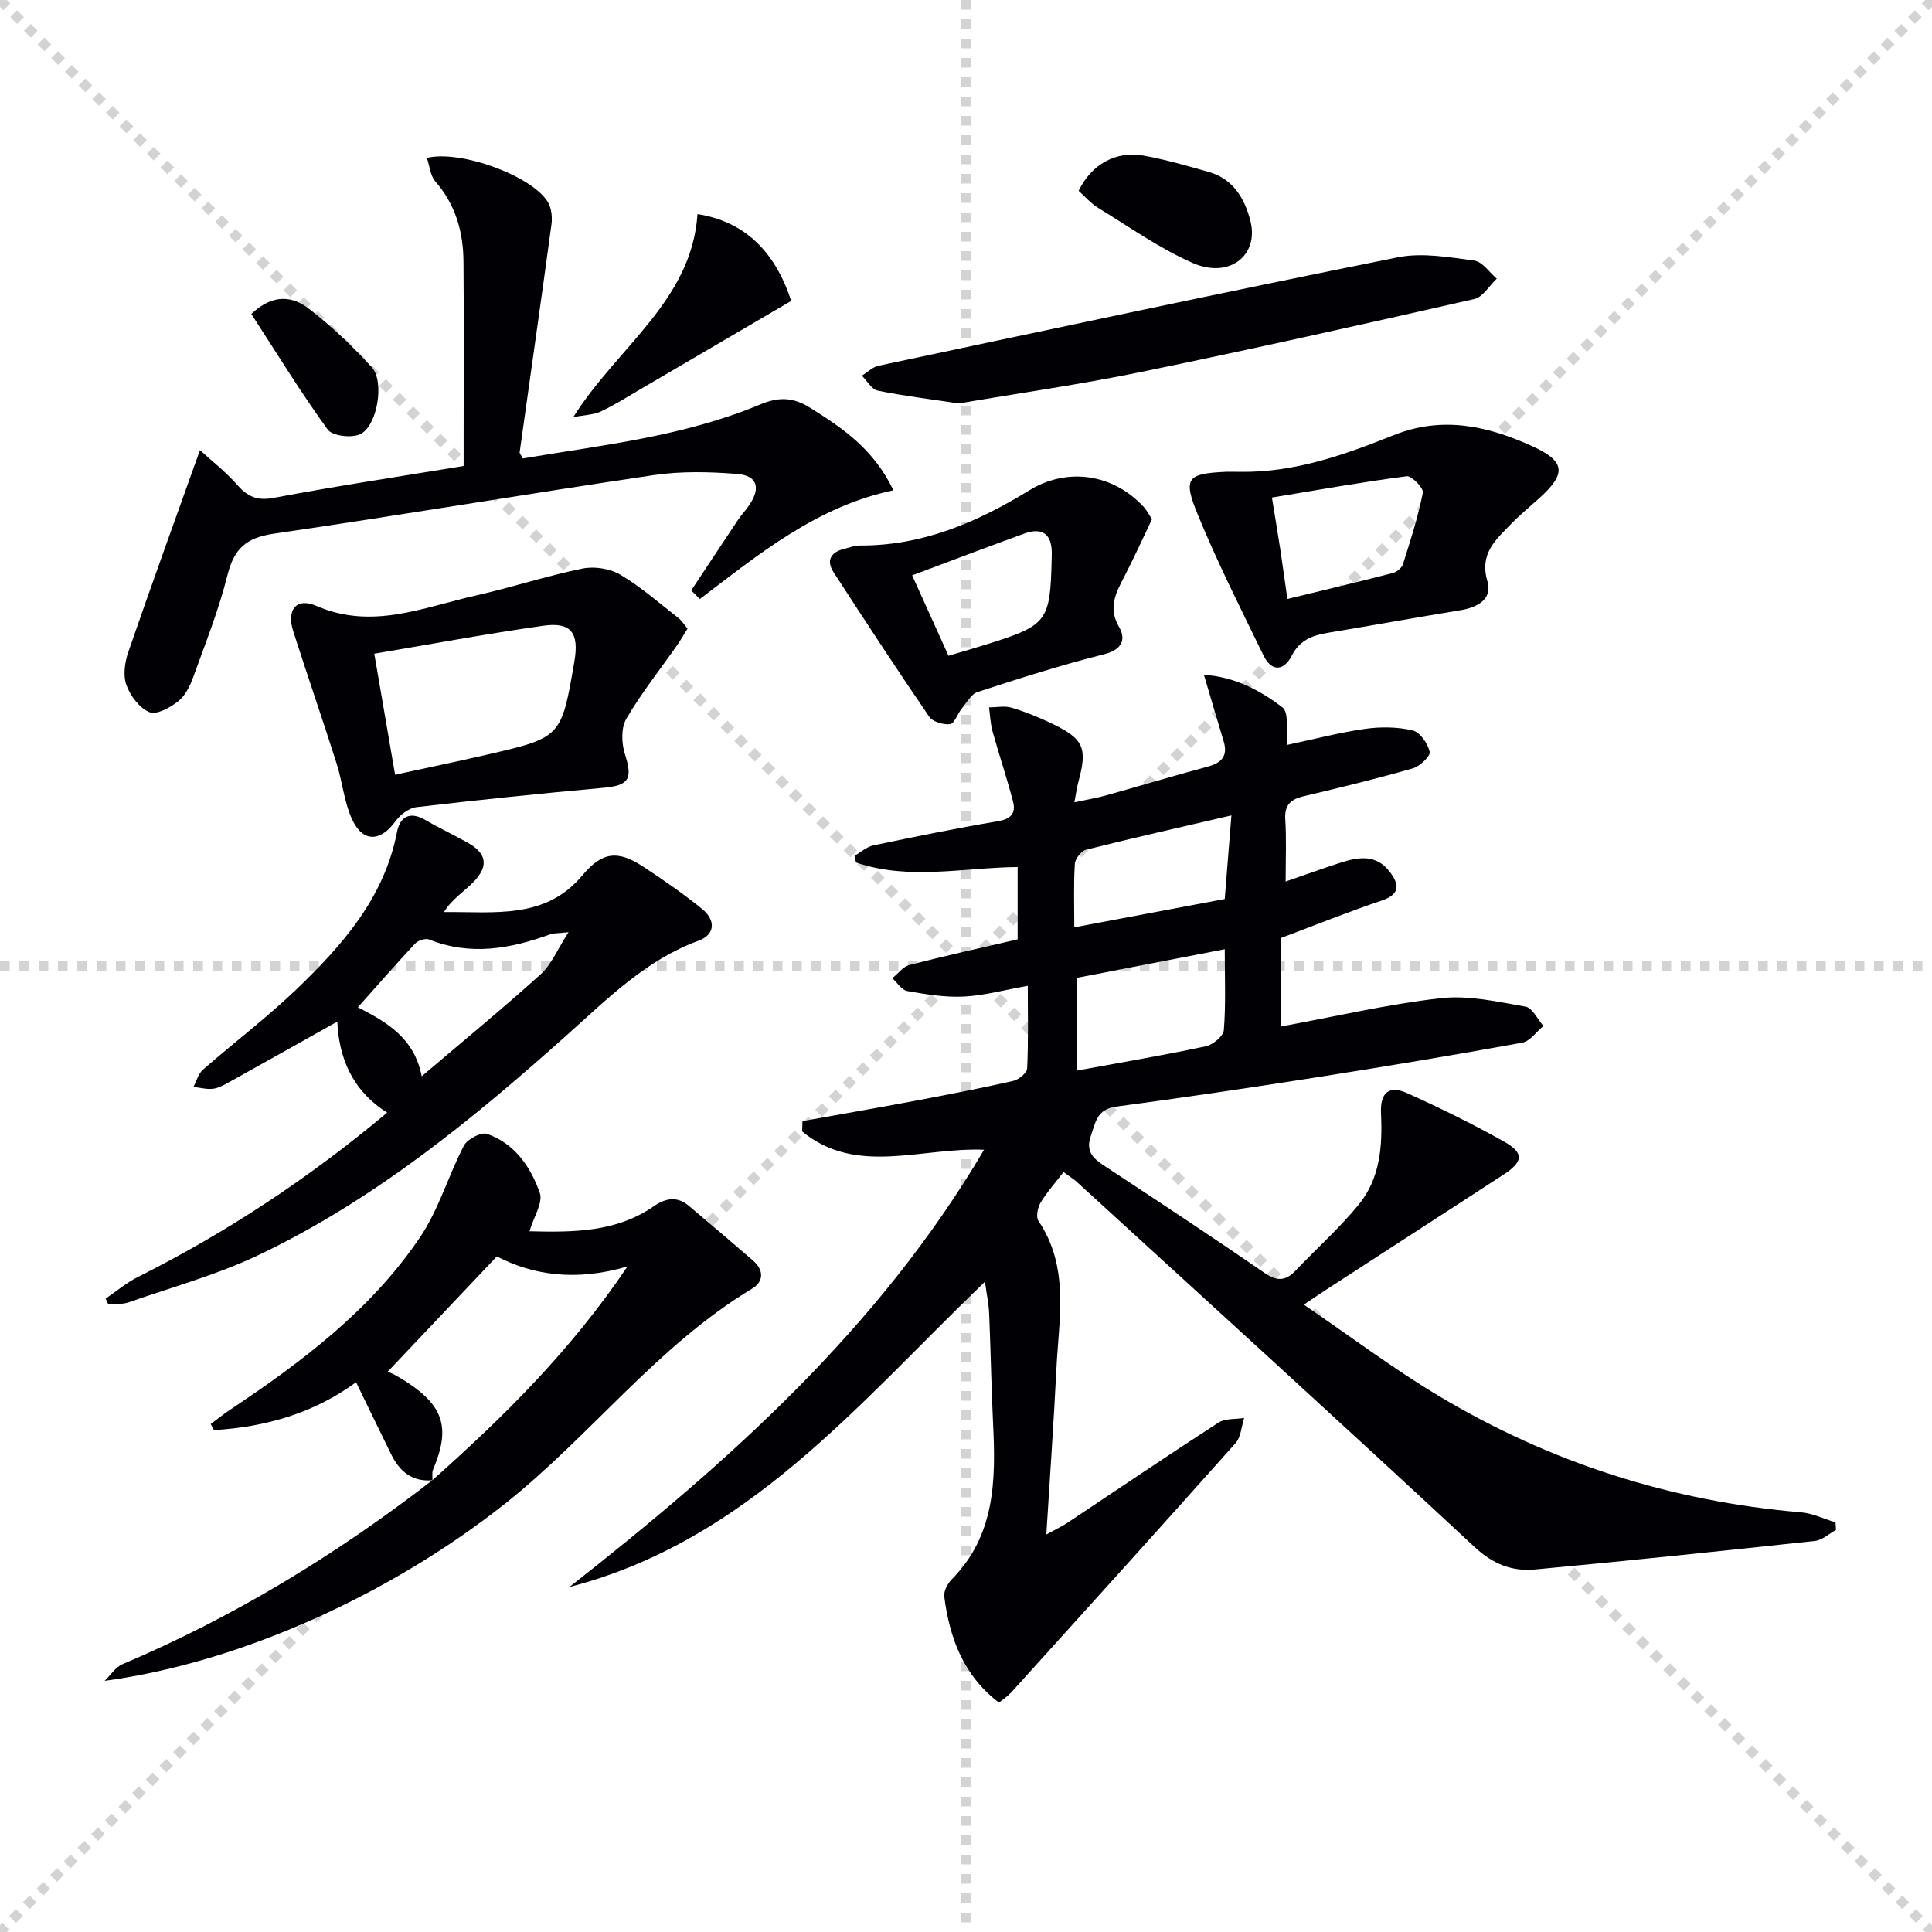
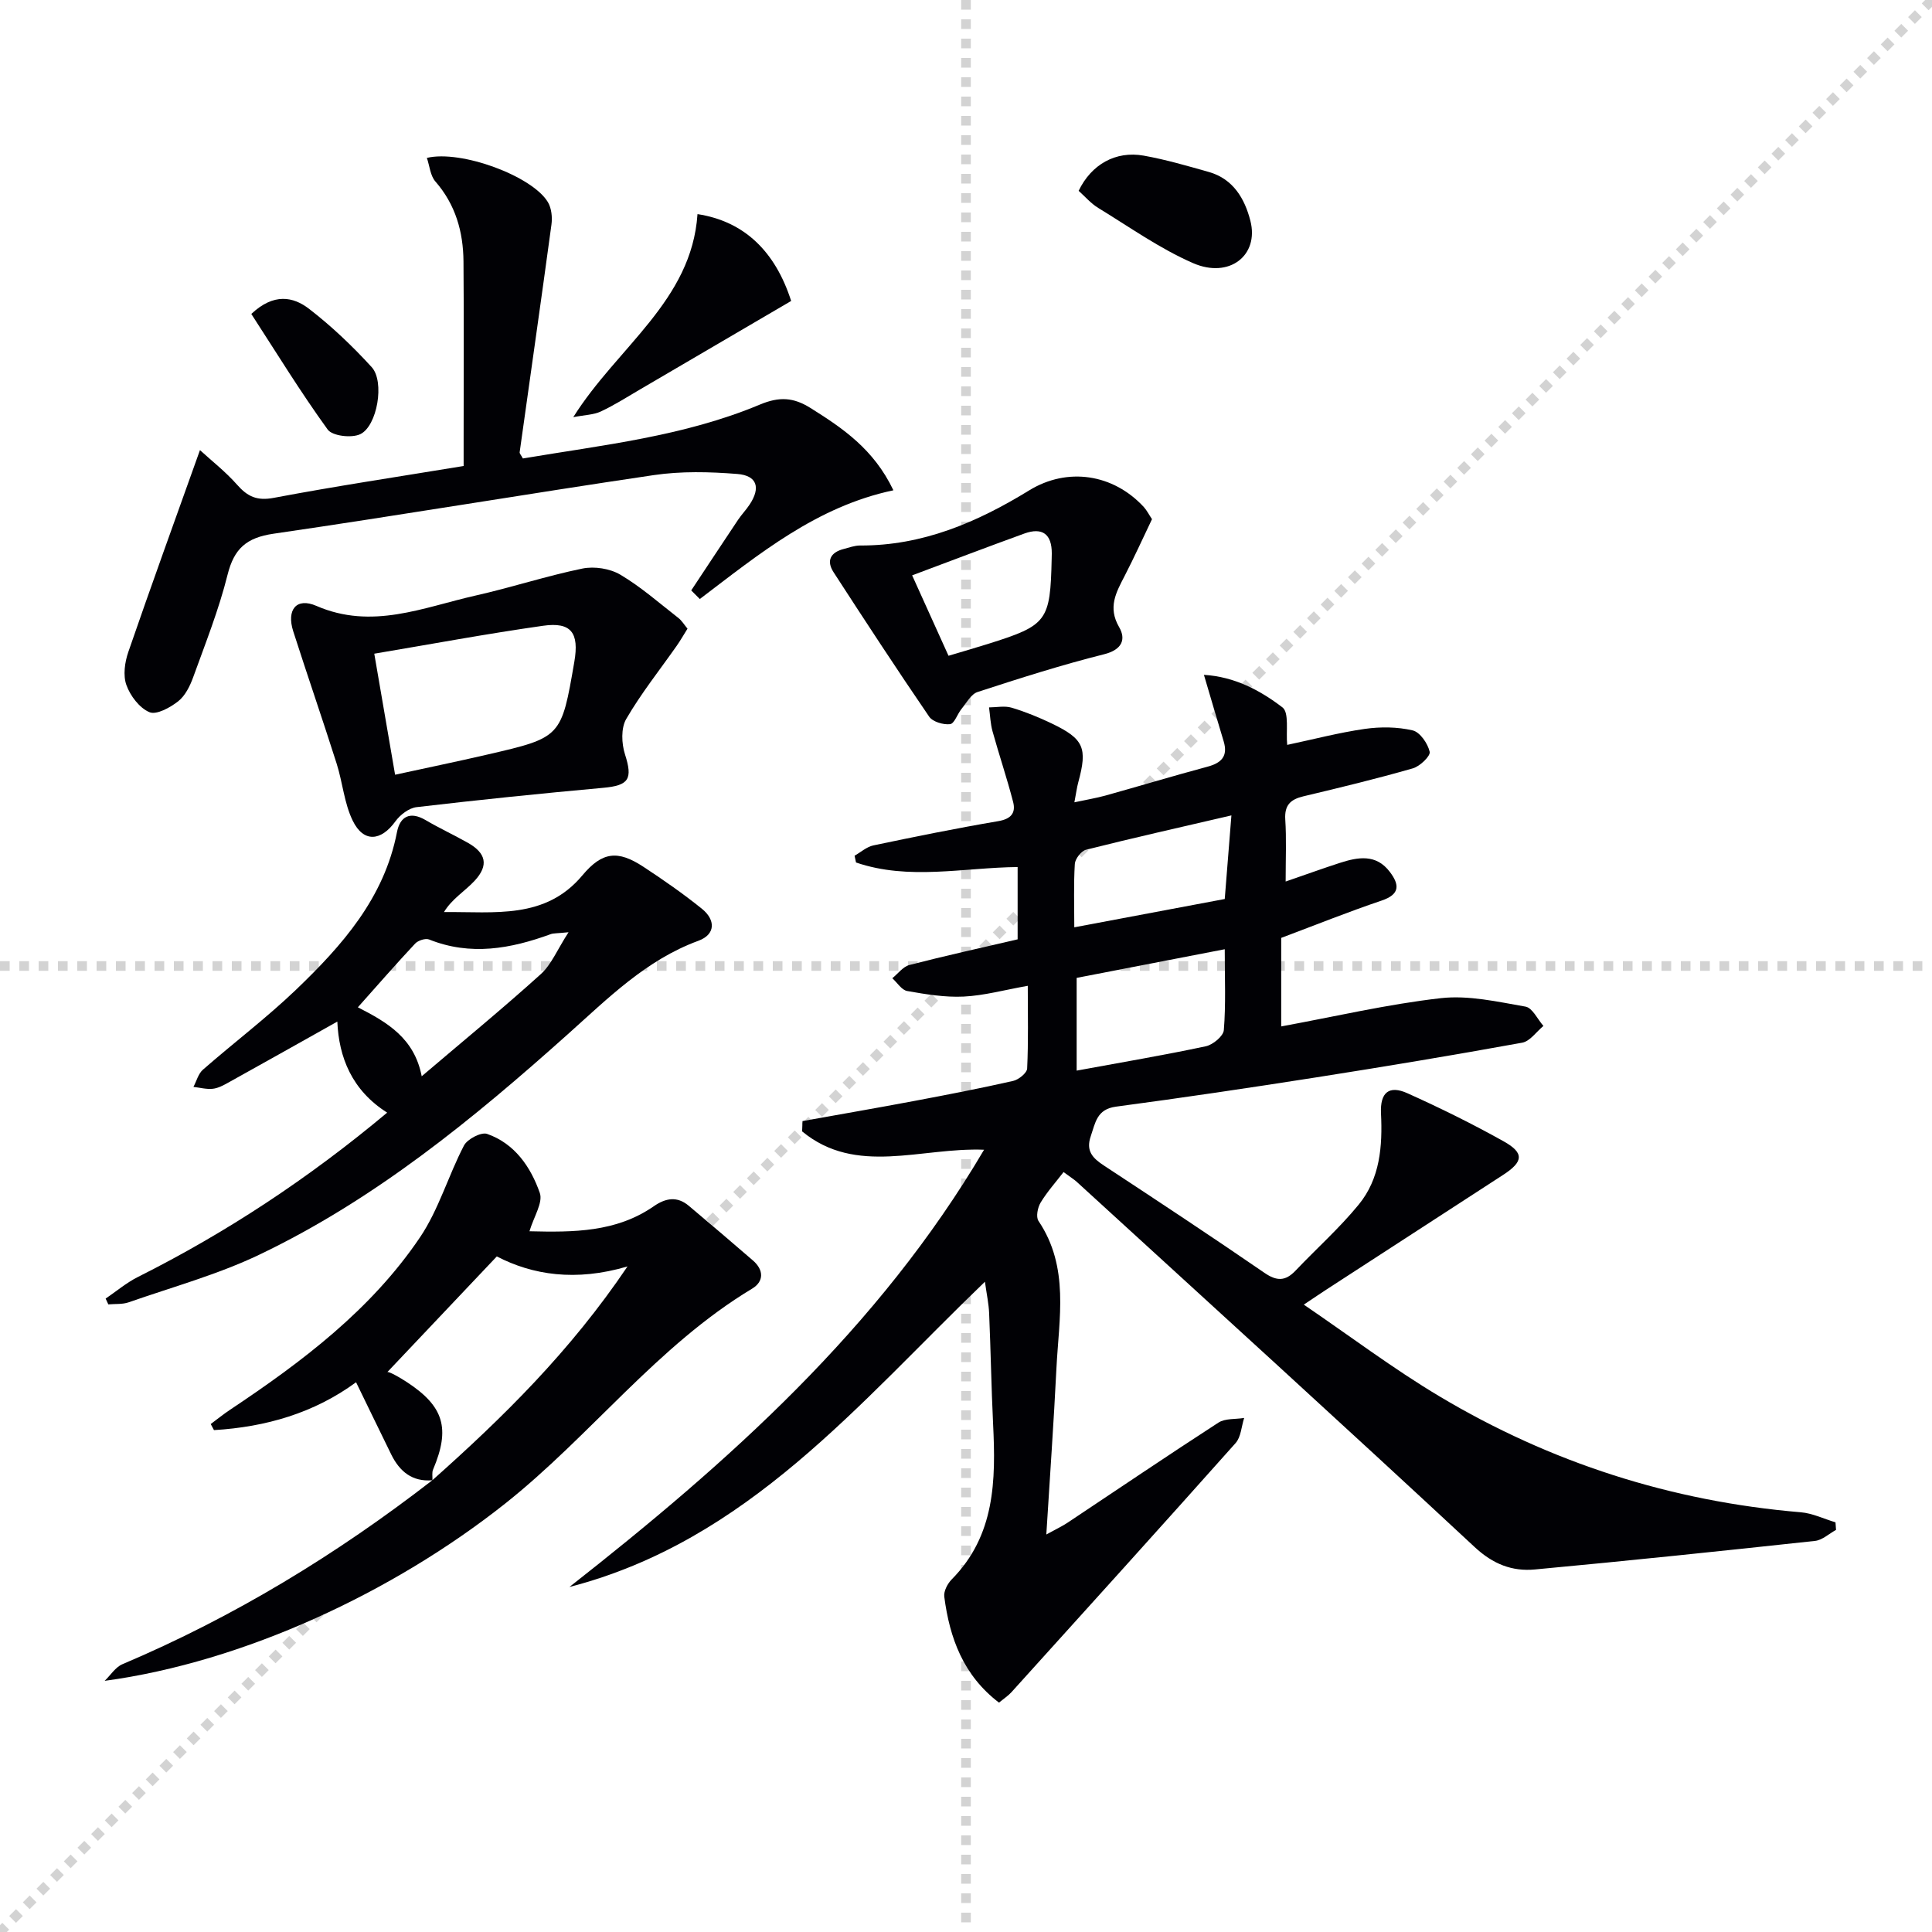
<svg xmlns="http://www.w3.org/2000/svg" enable-background="new 0 0 400 400" viewBox="0 0 400 400">
  <g stroke="lightgray" stroke-dasharray="1,1" stroke-width="1" transform="scale(2, 2)">
-     <line x1="0" y1="0" x2="200" y2="200" />
    <line x1="200" y1="0" x2="0" y2="200" />
    <line x1="100" y1="0" x2="100" y2="200" />
    <line x1="0" y1="100" x2="200" y2="100" />
  </g>
  <g fill="#010105">
    <path d="m266.18 182.51c4.36-1.5 7.76-2.74 11.2-3.85 3.77-1.22 7.54-1.91 10.38 1.87 1.98 2.62 2.15 4.62-1.7 5.92-6.89 2.33-13.65 5.04-20.8 7.73v18.33c11.16-2.05 22.02-4.6 33.04-5.85 5.72-.65 11.75.74 17.54 1.75 1.43.25 2.49 2.61 3.71 4-1.46 1.2-2.78 3.18-4.41 3.47-14.2 2.58-28.44 4.95-42.7 7.19-13.78 2.16-27.57 4.21-41.39 6.05-3.97.53-4.26 3.32-5.22 6.12-1.06 3.07.4 4.54 2.72 6.07 11.13 7.32 22.25 14.66 33.23 22.21 2.57 1.77 4.35 1.75 6.44-.44 4.34-4.57 9.09-8.8 13.07-13.66 4.44-5.41 4.96-12.08 4.63-18.91-.21-4.38 1.71-5.85 5.44-4.18 6.79 3.05 13.48 6.35 19.97 9.98 4.3 2.41 4.07 4.22-.14 6.95-12.14 7.88-24.28 15.75-36.42 23.63-1.25.81-2.48 1.65-4.83 3.22 9.7 6.61 18.57 13.31 28.07 18.98 23.03 13.75 48.02 21.76 74.82 24.01 2.44.2 4.79 1.37 7.19 2.08.04.52.07 1.05.11 1.57-1.45.79-2.84 2.12-4.36 2.28-19.31 2.09-38.63 4.11-57.97 5.91-4.71.44-8.66-1.08-12.48-4.63-27.3-25.4-54.9-50.48-82.42-75.65-.47-.43-1.02-.76-2.7-2-1.58 2.06-3.38 4.06-4.75 6.32-.62 1.02-1 2.98-.44 3.81 6.46 9.59 4.22 20.2 3.71 30.56-.55 11.12-1.34 22.22-2.09 34.35 2.05-1.13 3.31-1.71 4.44-2.47 10.39-6.91 20.71-13.91 31.19-20.69 1.4-.91 3.54-.67 5.33-.97-.57 1.76-.65 3.94-1.77 5.2-15.39 17.28-30.91 34.43-46.42 51.59-.64.71-1.48 1.25-2.57 2.15-7.38-5.62-10.22-13.36-11.33-21.95-.14-1.12.68-2.69 1.54-3.56 9.01-9.12 9.14-20.51 8.57-32.17-.37-7.64-.49-15.29-.82-22.93-.08-1.97-.51-3.92-.87-6.53-26.14 25.12-49.07 53.63-86.03 63.2 32.97-25.88 64.04-53.5 85.85-90.53-13.01-.53-26.47 5.46-37.67-3.8.03-.71.05-1.42.08-2.13 7.71-1.39 15.44-2.72 23.14-4.17 6.85-1.29 13.69-2.61 20.48-4.15 1.14-.26 2.84-1.64 2.89-2.56.27-5.6.13-11.22.13-17.13-4.81.85-9.01 2.02-13.26 2.23-3.88.19-7.84-.47-11.7-1.15-1.15-.2-2.07-1.73-3.09-2.65 1.18-.94 2.22-2.4 3.55-2.74 7.36-1.9 14.8-3.54 22.4-5.31 0-5.18 0-9.93 0-14.97-11.19.11-22.52 2.81-33.46-.94-.1-.47-.2-.93-.3-1.4 1.3-.74 2.51-1.85 3.9-2.14 8.59-1.8 17.2-3.55 25.85-5.02 2.64-.45 3.66-1.69 3.08-3.96-1.27-4.92-2.91-9.75-4.27-14.65-.44-1.59-.49-3.29-.72-4.94 1.57-.01 3.24-.37 4.68.06 2.85.85 5.63 1.99 8.32 3.28 6.65 3.19 7.41 5.05 5.48 12.15-.3 1.1-.44 2.24-.81 4.16 2.45-.53 4.47-.86 6.44-1.4 7.03-1.96 14.02-4.07 21.07-5.96 2.92-.78 4.34-2.16 3.39-5.29-1.33-4.39-2.62-8.8-4.08-13.74 6.33.38 11.64 3.2 16.26 6.74 1.42 1.09.7 4.98.98 7.76 5.44-1.15 10.71-2.54 16.07-3.31 3.25-.46 6.74-.43 9.9.31 1.52.35 3.14 2.71 3.53 4.43.2.87-2.03 3.02-3.49 3.43-7.49 2.15-15.08 3.99-22.66 5.79-2.68.64-3.93 1.84-3.75 4.78.26 3.96.08 7.96.08 12.86zm-12.61 14.02c-10.68 2.06-20.76 4.01-30.66 5.93v19.2c9.28-1.71 18.05-3.19 26.74-5.04 1.47-.31 3.63-2.1 3.73-3.34.43-5.25.19-10.56.19-16.75zm-31.15-4.54c10.94-2.06 20.95-3.94 31.15-5.86.45-5.6.89-11.16 1.38-17.31-10.49 2.44-20.33 4.65-30.1 7.11-.99.25-2.25 1.88-2.32 2.93-.26 4.26-.11 8.56-.11 13.13z" />
    <path d="m89.53 306.47c-4.18.36-6.79-1.81-8.53-5.34-2.39-4.87-4.75-9.76-7.28-14.95-8.67 6.37-18.7 9.27-29.42 9.91-.22-.42-.45-.84-.67-1.26 1.33-.99 2.63-2.04 4.01-2.96 14.9-9.93 29.18-20.68 39.32-35.7 3.88-5.75 5.85-12.77 9.1-19 .7-1.34 3.56-2.83 4.78-2.41 5.73 1.99 9.04 6.85 10.92 12.22.7 2-1.24 4.92-2.14 7.94 9.09.22 17.93.23 25.74-5.18 2.47-1.71 4.84-2.12 7.25-.09 4.45 3.74 8.88 7.51 13.28 11.32 2.28 1.97 2.28 4.36-.17 5.83-19.68 11.84-33.42 30.46-51.17 44.53-23.11 18.31-54.05 32.77-82.88 36.67 1.22-1.17 2.23-2.84 3.69-3.45 23.11-9.79 44.34-22.73 64.14-38.07 14.61-13 28.52-26.63 40.42-44.28-10.73 3.18-19.68 1.76-27.06-2.07-7.88 8.33-15.26 16.13-22.65 23.93.39-.07 2.28.94 4.06 2.11 7.66 5.02 8.98 9.6 5.4 18.07-.28.63-.1 1.47-.14 2.23z" />
    <path d="m143.11 122.24c3.23-4.87 6.44-9.75 9.69-14.61.74-1.1 1.68-2.07 2.41-3.18 2.3-3.47 1.56-5.99-2.56-6.32-5.74-.46-11.65-.6-17.32.24-26.26 3.88-52.44 8.31-78.7 12.13-5.61.82-8.16 3.07-9.52 8.51-1.8 7.22-4.58 14.2-7.12 21.22-.66 1.82-1.66 3.84-3.12 4.98-1.66 1.3-4.48 2.85-5.93 2.24-2.07-.87-3.97-3.39-4.77-5.62-.72-1.99-.34-4.71.39-6.83 4.69-13.61 9.6-27.14 14.84-41.81 2.43 2.23 5.31 4.47 7.68 7.16 2.17 2.47 4.14 3.39 7.63 2.72 12.85-2.43 25.79-4.37 39.28-6.59 0-2.09 0-4.04 0-5.98 0-12.12.07-24.25-.03-36.37-.05-6.13-1.64-11.77-5.83-16.57-1.04-1.2-1.18-3.19-1.75-4.87 7.12-1.7 21.87 3.79 25.06 9.17.75 1.26.94 3.14.73 4.65-2.13 15.72-4.39 31.41-6.58 47.12-.04.26.28.57.67 1.29 16.48-2.78 33.34-4.57 49.05-11.15 4.06-1.7 6.97-1.51 10.51.71 6.66 4.18 13.07 8.49 17.15 17.03-15.89 3.35-27.82 13.21-40.08 22.51-.59-.59-1.18-1.19-1.78-1.78z" />
    <path d="m21.87 268.86c2.22-1.51 4.3-3.28 6.67-4.47 18.36-9.21 35.38-20.44 51.62-34.03-7.32-4.63-10.01-11.49-10.32-18.85-7.42 4.16-14.98 8.42-22.57 12.63-1.01.56-2.11 1.16-3.22 1.28-1.31.14-2.66-.24-4-.39.64-1.2 1-2.72 1.96-3.56 6.38-5.58 13.18-10.72 19.29-16.57 9.53-9.14 18.24-18.95 20.89-32.62.63-3.23 2.7-4.38 5.92-2.49 2.86 1.68 5.88 3.08 8.77 4.71 3.75 2.12 4.35 4.65 1.39 7.85-2 2.16-4.66 3.7-6.35 6.48 10.53-.09 20.99 1.57 28.66-7.6 4.11-4.92 7.34-5.24 12.6-1.79 4.16 2.73 8.27 5.59 12.14 8.71 2.84 2.29 2.87 5.31-.73 6.63-10.83 3.97-18.71 11.91-26.99 19.31-19.64 17.57-39.97 34.24-63.91 45.68-8.62 4.12-17.99 6.69-27.05 9.86-1.3.45-2.8.3-4.21.43-.18-.4-.37-.8-.56-1.2zm65.44-46.03c8.59-7.31 16.78-14.03 24.64-21.13 2.2-1.98 3.41-5.06 5.76-8.69-2.46.25-3.13.19-3.7.4-8.28 3.02-16.58 4.54-25.17 1.1-.75-.3-2.28.2-2.89.85-3.95 4.22-7.75 8.58-11.86 13.19 6.06 3.1 11.69 6.36 13.22 14.28z" />
    <path d="m142.34 130.16c-.83 1.33-1.48 2.47-2.23 3.54-3.53 5.03-7.39 9.87-10.46 15.16-1.1 1.89-.97 5.09-.25 7.33 1.63 5.09.82 6.44-4.51 6.92-12.9 1.17-25.78 2.49-38.64 4-1.57.18-3.39 1.57-4.37 2.92-2.99 4.15-6.6 4.48-8.85-.11-1.77-3.62-2.09-7.93-3.34-11.85-2.91-9.15-6.05-18.23-8.98-27.37-1.42-4.43.63-7.07 4.79-5.26 11.53 5.01 22.11.31 32.93-2.13 7.44-1.67 14.71-4.07 22.17-5.6 2.46-.5 5.68 0 7.83 1.27 4.26 2.52 8.04 5.86 11.97 8.92.74.56 1.25 1.43 1.94 2.26zm-60.54 30.24c6.31-1.38 12.74-2.7 19.12-4.18 15.31-3.54 15.3-3.57 17.99-19.21 1.03-5.99-.64-8.29-6.49-7.45-11.75 1.67-23.43 3.85-34.93 5.78 1.46 8.46 2.83 16.42 4.31 25.06z" />
-     <path d="m256.88 97.69c11.18.15 21.52-3.53 31.63-7.58 10.18-4.08 19.6-1.89 28.79 2.3 6.88 3.13 6.97 5.68 1.44 10.69-1.97 1.78-4.03 3.47-5.88 5.37-3.17 3.26-6.6 6.14-4.91 11.85 1.1 3.72-2.03 5.44-5.6 6.02-9.15 1.5-18.28 3.15-27.43 4.67-3.2.53-5.82 1.5-7.48 4.74-1.65 3.23-4.19 3.38-5.86-.07-4.7-9.68-9.57-19.3-13.64-29.25-3.07-7.51-2.11-8.39 5.95-8.75 1-.03 2 .01 2.99.01zm9.66 26.32c7.43-1.81 14.64-3.52 21.81-5.37.83-.21 1.88-1.06 2.12-1.84 1.55-4.88 3.12-9.78 4.12-14.79.19-.94-2.33-3.54-3.34-3.41-9.29 1.21-18.52 2.86-27.91 4.41.68 4.2 1.23 7.46 1.73 10.73.49 3.26.93 6.53 1.47 10.27z" />
-     <path d="m198.48 83.53c-5.99-.91-11.43-1.56-16.77-2.66-1.25-.26-2.19-2.02-3.27-3.09 1.15-.71 2.23-1.8 3.47-2.06 35.82-7.59 71.62-15.25 107.51-22.45 5.04-1.01 10.58-.01 15.81.68 1.69.22 3.11 2.43 4.66 3.74-1.54 1.45-2.87 3.81-4.65 4.22-22.95 5.22-45.92 10.36-68.97 15.1-12.65 2.6-25.47 4.42-37.79 6.52z" />
    <path d="m238.51 107.49c-1.92 4.01-3.7 7.94-5.67 11.76-1.76 3.41-3.52 6.48-1.14 10.58 1.46 2.52.64 4.69-3.12 5.63-8.83 2.21-17.52 4.99-26.18 7.81-1.35.44-2.29 2.24-3.32 3.49-.87 1.06-1.48 3.07-2.38 3.17-1.4.16-3.6-.49-4.33-1.56-6.75-9.87-13.29-19.87-19.79-29.9-1.54-2.38-.63-4.11 2.1-4.81 1.12-.29 2.26-.72 3.38-.72 12.93.06 24.23-4.79 35-11.4 7.93-4.87 17.42-3.44 23.76 3.44.62.69 1.05 1.56 1.69 2.51zm-42.13 28.28c3.05-.91 5.58-1.64 8.1-2.43 12.38-3.89 12.97-4.68 13.26-17.74.01-.33.02-.66.02-1 .02-4.02-1.94-5.49-5.7-4.13-7.61 2.76-15.16 5.64-23.21 8.65 2.63 5.81 4.98 11.03 7.53 16.65z" />
    <path d="m163.8 62.31c-10.41 6.1-20.78 12.18-31.17 18.25-2.72 1.59-5.39 3.3-8.23 4.63-1.48.7-3.29.71-5.71 1.18 9.15-14.58 24.51-24.07 25.72-42.04 9.71 1.49 16.11 7.75 19.39 17.98z" />
    <path d="m223.32 39.51c2.61-5.44 7.63-8.32 13.46-7.29 4.55.81 9.02 2.12 13.48 3.38 5.08 1.43 7.46 5.57 8.62 10.12 1.83 7.13-4.35 12.03-11.86 8.76-6.91-3.01-13.18-7.49-19.66-11.44-1.52-.93-2.73-2.37-4.04-3.53z" />
    <path d="m52.03 65c4.67-4.4 8.7-3.56 11.93-1.08 4.68 3.6 9.02 7.74 13 12.1 2.72 2.98 1.16 12.21-2.39 13.88-1.79.84-5.76.37-6.73-.97-5.59-7.72-10.58-15.87-15.81-23.93z" />
  </g>
</svg>